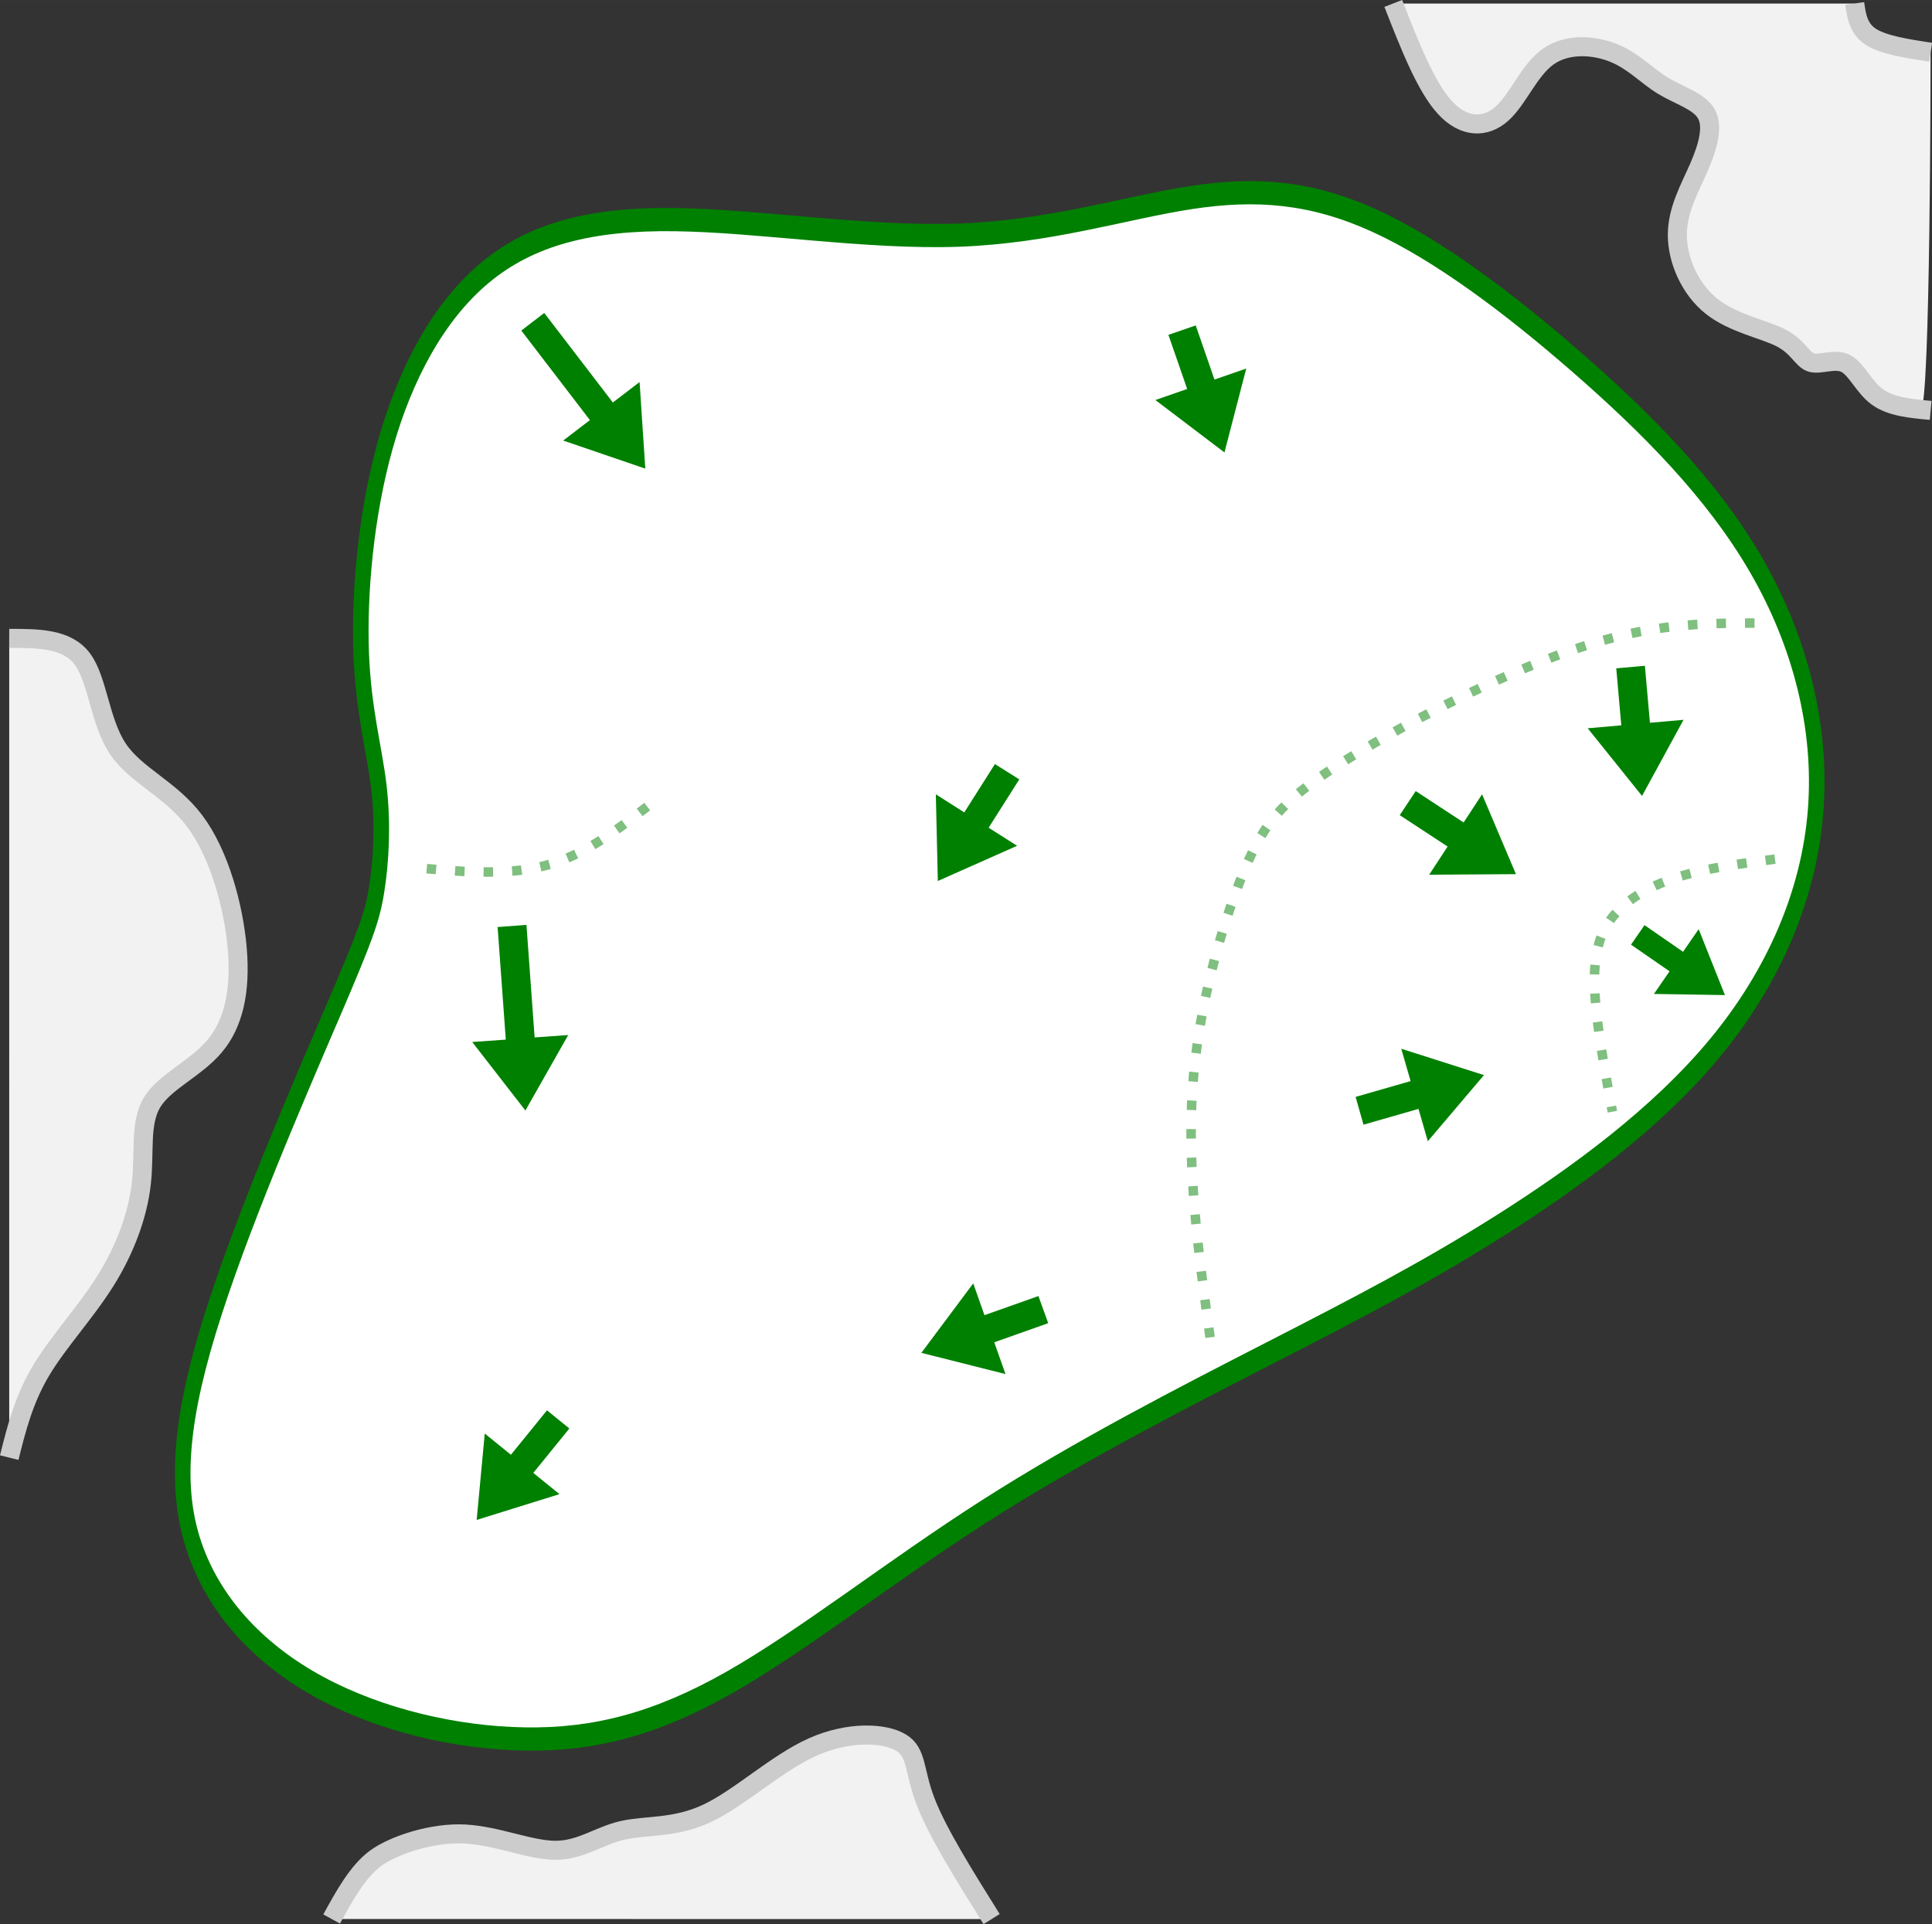
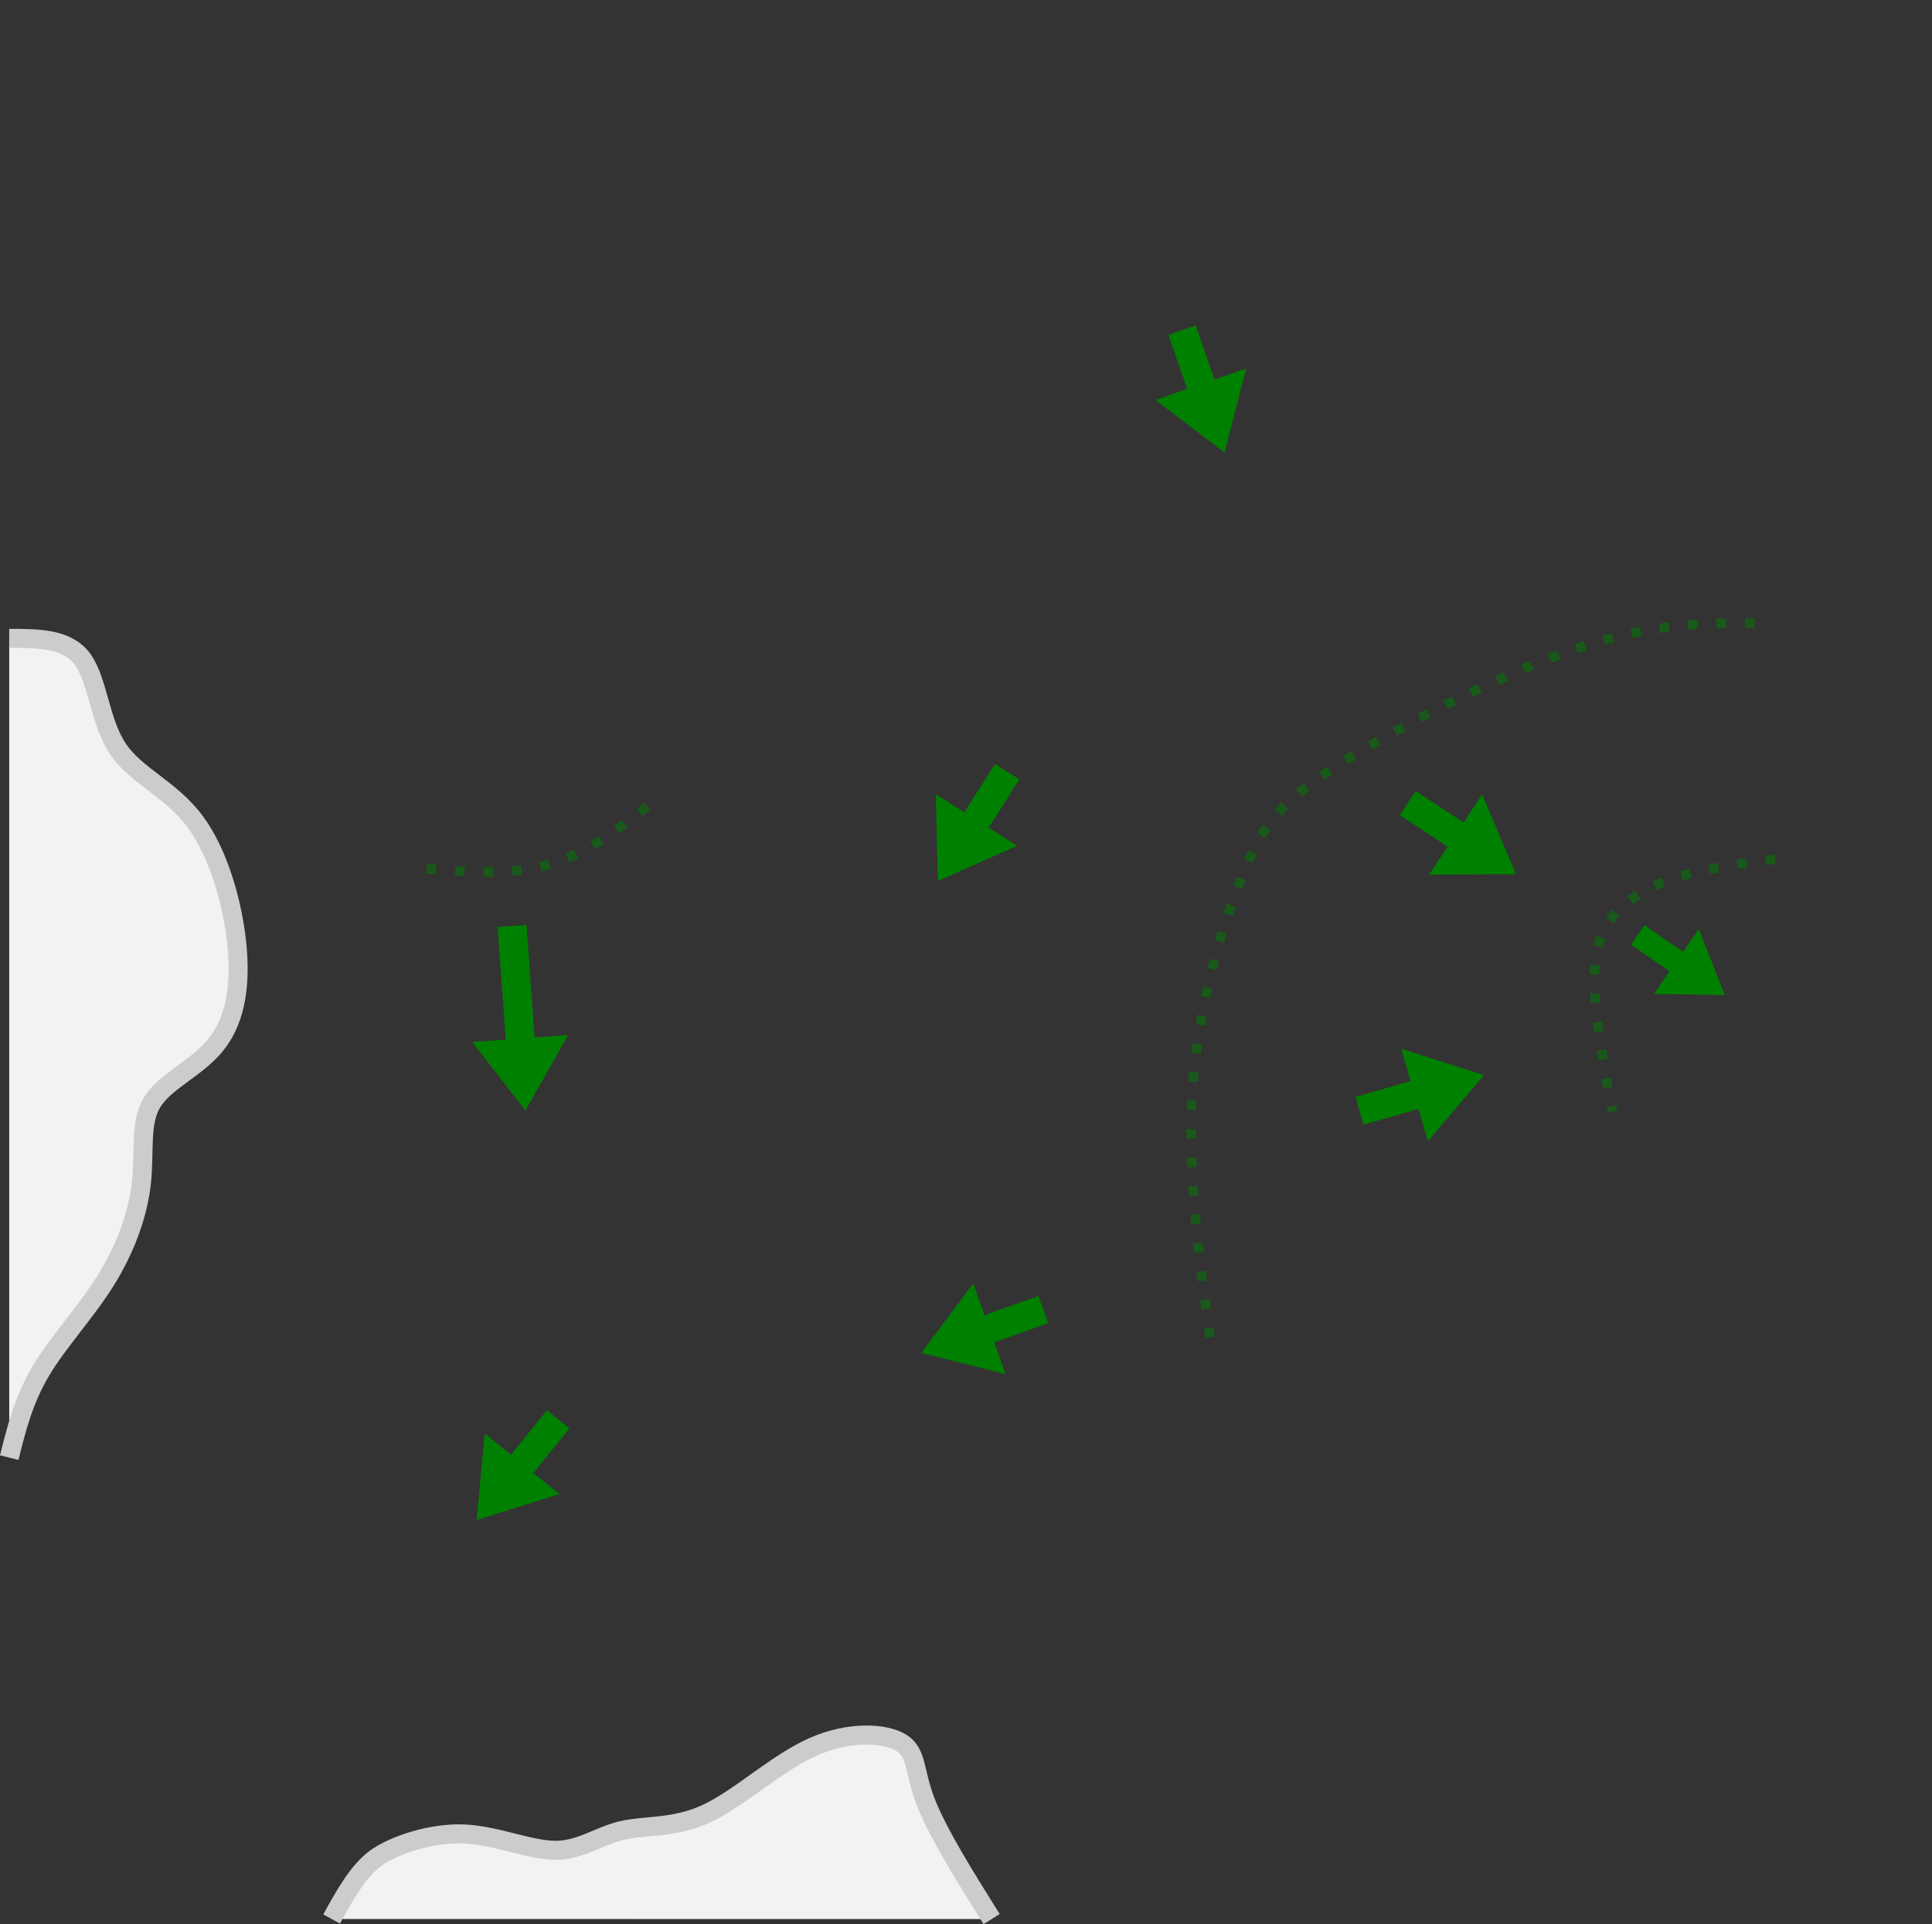
<svg xmlns="http://www.w3.org/2000/svg" xmlns:ns1="http://www.inkscape.org/namespaces/inkscape" xmlns:ns2="http://sodipodi.sourceforge.net/DTD/sodipodi-0.dtd" width="101.51" height="101.111" viewBox="0 0 20.302 20.222" version="1.1" id="svg5" ns1:version="1.2.1 (9c6d41e4, 2022-07-14)" ns2:docname="18.svg" xml:space="preserve">
  <rect x="0" y="0" width="20.302" height="20.222" fill="#333333" stroke="none" />
  <ns2:namedview id="namedview7" pagecolor="#ffffff" bordercolor="#666666" borderopacity="1.0" ns1:showpageshadow="2" ns1:pageopacity="0.0" ns1:pagecheckerboard="0" ns1:deskcolor="#d1d1d1" ns1:document-units="mm" showgrid="false" ns1:zoom="2.4983875" ns1:cx="36.223364" ns1:cy="52.834078" ns1:window-width="1318" ns1:window-height="728" ns1:window-x="8" ns1:window-y="25" ns1:window-maximized="0" ns1:current-layer="layer3" />
  <defs id="defs2">
    <ns1:path-effect effect="bspline" id="path-effect15006" is_visible="true" lpeversion="1" weight="33.333" steps="2" helper_size="0" apply_no_weight="true" apply_with_weight="true" only_selected="false" />
    <ns1:path-effect effect="bspline" id="path-effect14995" is_visible="true" lpeversion="1" weight="33.333" steps="2" helper_size="0" apply_no_weight="true" apply_with_weight="true" only_selected="false" />
    <ns1:path-effect effect="bspline" id="path-effect14983" is_visible="true" lpeversion="1" weight="33.333" steps="2" helper_size="0" apply_no_weight="true" apply_with_weight="true" only_selected="false" />
    <ns1:path-effect effect="bspline" id="path-effect14227" is_visible="true" lpeversion="1" weight="33.333" steps="2" helper_size="0" apply_no_weight="true" apply_with_weight="true" only_selected="false" />
    <ns1:path-effect effect="bspline" id="path-effect14221" is_visible="true" lpeversion="1" weight="33.333" steps="2" helper_size="0" apply_no_weight="true" apply_with_weight="true" only_selected="false" />
    <ns1:path-effect effect="bspline" id="path-effect14195" is_visible="true" lpeversion="1" weight="33.333" steps="2" helper_size="0" apply_no_weight="true" apply_with_weight="true" only_selected="false" />
    <ns1:path-effect effect="bspline" id="path-effect33045" is_visible="true" lpeversion="1" weight="33.333" steps="2" helper_size="0" apply_no_weight="true" apply_with_weight="true" only_selected="false" />
    <ns1:path-effect effect="bspline" id="path-effect33041" is_visible="true" lpeversion="1" weight="33.333" steps="2" helper_size="0" apply_no_weight="true" apply_with_weight="true" only_selected="false" />
    <ns1:path-effect effect="bspline" id="path-effect33037" is_visible="true" lpeversion="1" weight="33.333" steps="2" helper_size="0" apply_no_weight="true" apply_with_weight="true" only_selected="false" />
    <ns1:path-effect effect="bspline" id="path-effect33033" is_visible="true" lpeversion="1" weight="33.333" steps="2" helper_size="0" apply_no_weight="true" apply_with_weight="true" only_selected="false" />
    <ns1:path-effect effect="bspline" id="path-effect33029" is_visible="true" lpeversion="1" weight="33.333" steps="2" helper_size="0" apply_no_weight="true" apply_with_weight="true" only_selected="false" />
    <ns1:path-effect effect="bspline" id="path-effect33025" is_visible="true" lpeversion="1" weight="33.333" steps="2" helper_size="0" apply_no_weight="true" apply_with_weight="true" only_selected="false" />
    <ns1:path-effect effect="bspline" id="path-effect33021" is_visible="true" lpeversion="1" weight="33.333" steps="2" helper_size="0" apply_no_weight="true" apply_with_weight="true" only_selected="false" />
    <ns1:path-effect effect="bspline" id="path-effect33017" is_visible="true" lpeversion="1" weight="33.333" steps="2" helper_size="0" apply_no_weight="true" apply_with_weight="true" only_selected="false" />
    <ns1:path-effect effect="bspline" id="path-effect33013" is_visible="true" lpeversion="1" weight="33.333" steps="2" helper_size="0" apply_no_weight="true" apply_with_weight="true" only_selected="false" />
    <ns1:path-effect effect="bspline" id="path-effect33009" is_visible="true" lpeversion="1" weight="33.333" steps="2" helper_size="0" apply_no_weight="true" apply_with_weight="true" only_selected="false" />
    <ns1:path-effect effect="bspline" id="path-effect33005" is_visible="true" lpeversion="1" weight="33.333" steps="2" helper_size="0" apply_no_weight="true" apply_with_weight="true" only_selected="false" />
    <ns1:path-effect effect="bspline" id="path-effect33001" is_visible="true" lpeversion="1" weight="33.333" steps="2" helper_size="0" apply_no_weight="true" apply_with_weight="true" only_selected="false" />
    <ns1:path-effect effect="bspline" id="path-effect32997" is_visible="true" lpeversion="1" weight="33.333" steps="2" helper_size="0" apply_no_weight="true" apply_with_weight="true" only_selected="false" />
    <ns1:path-effect effect="bspline" id="path-effect32993" is_visible="true" lpeversion="1" weight="33.333" steps="2" helper_size="0" apply_no_weight="true" apply_with_weight="true" only_selected="false" />
    <ns1:path-effect effect="bspline" id="path-effect32989" is_visible="true" lpeversion="1" weight="33.333" steps="2" helper_size="0" apply_no_weight="true" apply_with_weight="true" only_selected="false" />
    <ns1:path-effect effect="bspline" id="path-effect6018" is_visible="true" lpeversion="1" weight="33.333" steps="2" helper_size="0" apply_no_weight="true" apply_with_weight="true" only_selected="false" />
    <ns1:path-effect effect="bspline" id="path-effect5152" is_visible="true" lpeversion="1" weight="33.333" steps="2" helper_size="0" apply_no_weight="true" apply_with_weight="true" only_selected="false" />
    <ns1:path-effect effect="bspline" id="path-effect5135" is_visible="true" lpeversion="1" weight="33.333" steps="2" helper_size="0" apply_no_weight="true" apply_with_weight="true" only_selected="false" />
    <ns1:path-effect effect="bspline" id="path-effect2251" is_visible="true" lpeversion="1" weight="33.333" steps="2" helper_size="0" apply_no_weight="true" apply_with_weight="true" only_selected="false" />
    <ns1:path-effect effect="bspline" id="path-effect2247" is_visible="true" lpeversion="1" weight="33.333" steps="2" helper_size="0" apply_no_weight="true" apply_with_weight="true" only_selected="false" />
    <ns1:path-effect effect="bspline" id="path-effect2243" is_visible="true" lpeversion="1" weight="33.333" steps="2" helper_size="0" apply_no_weight="true" apply_with_weight="true" only_selected="false" />
    <ns1:path-effect effect="bspline" id="path-effect2239" is_visible="true" lpeversion="1" weight="33.333" steps="2" helper_size="0" apply_no_weight="true" apply_with_weight="true" only_selected="false" />
    <ns1:path-effect effect="bspline" id="path-effect2235" is_visible="true" lpeversion="1" weight="33.333" steps="2" helper_size="0" apply_no_weight="true" apply_with_weight="true" only_selected="false" />
    <ns1:path-effect effect="bspline" id="path-effect2202" is_visible="true" lpeversion="1" weight="33.333" steps="2" helper_size="0" apply_no_weight="true" apply_with_weight="true" only_selected="false" />
    <ns1:path-effect effect="bspline" id="path-effect2198" is_visible="true" lpeversion="1" weight="33.333" steps="2" helper_size="0" apply_no_weight="true" apply_with_weight="true" only_selected="false" />
    <ns1:path-effect effect="spiro" id="path-effect2141" is_visible="true" lpeversion="1" />
    <ns1:path-effect effect="bspline" id="path-effect677" is_visible="true" lpeversion="1" weight="33.333" steps="2" helper_size="0" apply_no_weight="true" apply_with_weight="true" only_selected="false" />
    <ns1:path-effect effect="bspline" id="path-effect673" is_visible="true" lpeversion="1" weight="33.333" steps="2" helper_size="0" apply_no_weight="true" apply_with_weight="true" only_selected="false" />
    <ns1:path-effect effect="bspline" id="path-effect669" is_visible="true" lpeversion="1" weight="33.333" steps="2" helper_size="0" apply_no_weight="true" apply_with_weight="true" only_selected="false" />
    <ns1:path-effect effect="bspline" id="path-effect665" is_visible="true" lpeversion="1" weight="33.333" steps="2" helper_size="0" apply_no_weight="true" apply_with_weight="true" only_selected="false" />
    <ns1:path-effect effect="bspline" id="path-effect661" is_visible="true" lpeversion="1" weight="33.333" steps="2" helper_size="0" apply_no_weight="true" apply_with_weight="true" only_selected="false" />
    <ns1:path-effect effect="bspline" id="path-effect657" is_visible="true" lpeversion="1" weight="33.333" steps="2" helper_size="0" apply_no_weight="true" apply_with_weight="true" only_selected="false" />
    <ns1:path-effect effect="bspline" id="path-effect653" is_visible="true" lpeversion="1" weight="33.333" steps="2" helper_size="0" apply_no_weight="true" apply_with_weight="true" only_selected="false" />
    <ns1:path-effect effect="bspline" id="path-effect649" is_visible="true" lpeversion="1" weight="33.333" steps="2" helper_size="0" apply_no_weight="true" apply_with_weight="true" only_selected="false" />
    <ns1:path-effect effect="bspline" id="path-effect580" is_visible="true" lpeversion="1" weight="33.333" steps="2" helper_size="0" apply_no_weight="true" apply_with_weight="true" only_selected="false" />
    <linearGradient id="linearGradient3152">
      <stop style="stop-color:#878e76;stop-opacity:1" offset="0" id="stop3154" />
      <stop id="stop3178" offset="1" style="stop-color:#065143;stop-opacity:1" />
    </linearGradient>
    <ns1:path-effect effect="bspline" id="path-effect10835" is_visible="true" lpeversion="1" weight="33.333" steps="2" helper_size="0" apply_no_weight="true" apply_with_weight="true" only_selected="false" />
    <ns1:path-effect effect="bspline" id="path-effect10841" is_visible="true" lpeversion="1" weight="33.333" steps="2" helper_size="0" apply_no_weight="true" apply_with_weight="true" only_selected="false" />
    <ns1:path-effect effect="bspline" id="path-effect10847" is_visible="true" lpeversion="1" weight="33.333" steps="2" helper_size="0" apply_no_weight="true" apply_with_weight="true" only_selected="false" />
  </defs>
  <g ns1:groupmode="layer" id="layer3" ns1:label="Sand" style="display:inline;fill:#f2f2f2" transform="translate(22.167,100.107)">
    <g id="g15000">
-       <path style="fill:#f2f2f2;stroke:none;stroke-width:0.2px;stroke-linecap:butt;stroke-linejoin:miter;stroke-opacity:1" d="m -1.88,-99.557 c -0.247,-0.038 -0.494,-0.076 -0.627,-0.161 -0.133,-0.085 -0.152,-0.219 -0.171,-0.352 0,0 -4.848,0 -4.848,0 0.171,0.437 0.342,0.875 0.542,1.093 0.2,0.219 0.428,0.219 0.599,0.066 0.171,-0.152 0.285,-0.456 0.485,-0.599 0.2,-0.143 0.485,-0.124 0.694,-0.038 0.209,0.086 0.342,0.238 0.513,0.342 0.171,0.104 0.38,0.162 0.456,0.295 0.076,0.133 0.019,0.342 -0.076,0.561 -0.095,0.219 -0.228,0.447 -0.228,0.713 7.24e-5,0.266 0.133,0.57 0.361,0.751 0.228,0.181 0.551,0.238 0.732,0.333 0.181,0.095 0.219,0.228 0.314,0.257 0.095,0.028 0.247,-0.048 0.361,0.009 0.114,0.057 0.19,0.247 0.333,0.352 0.143,0.104 0.352,0.123 0.456,0.133 0.104,0.009 0.104,-3.755 0.104,-3.755 z" id="path33027" ns1:path-effect="#path-effect33029" ns1:original-d="m -1.880033,-99.557389 c 0,0 -0.4940854,-0.07584 -0.74143,-0.114066 -0.018811,-0.132882 -0.057032,-0.399235 -0.057032,-0.399235 h -4.847814 c 0,0 0.3423991,0.87471 0.513298,1.311764 0.228338,2e-4 0.456466,2e-4 0.684398,0 0.114268,-0.303982 0.228332,-0.608152 0.342198,-0.912529 0.285372,0.01921 0.57053,0.03822 0.855496,0.05703 0.13328,0.15229 0.266354,0.304376 0.399232,0.456264 0.209326,0.05723 0.418442,0.114266 0.627364,0.1711 -0.056834,0.209326 -0.113866,0.418442 -0.1711,0.627364 -0.13288,0.228336 -0.265954,0.456464 -0.39923,0.684396 0.133278,0.304384 0.266354,0.608554 0.39923,0.91253 0.323394,0.05723 0.646576,0.114266 0.969564,0.1711 0.038222,0.13328 0.076244,0.266354 0.114066,0.39923 0.15229,-0.07584 0.304376,-0.151888 0.456264,-0.228132 0.076246,0.190314 0.152288,0.380422 0.228132,0.570332 0.2093276,0.01921 0.4184416,0.03822 0.627364,0.05703 z" ns2:nodetypes="ccccccccccccccccccc" />
-       <path style="fill:none;stroke:#cccccc;stroke-width:0.2px;stroke-linecap:butt;stroke-linejoin:miter;stroke-opacity:1" d="m -7.526,-100.071 c 0.171,0.437 0.342,0.875 0.542,1.093 0.2,0.219 0.428,0.219 0.599,0.066 0.171,-0.152 0.285,-0.456 0.485,-0.599 0.2,-0.143 0.485,-0.124 0.694,-0.038 0.209,0.086 0.342,0.238 0.513,0.342 0.171,0.104 0.38,0.162 0.456,0.295 0.076,0.133 0.019,0.342 -0.076,0.561 -0.095,0.219 -0.228,0.447 -0.228,0.713 7.24e-5,0.266 0.133,0.57 0.361,0.751 0.228,0.181 0.551,0.238 0.732,0.333 0.181,0.095 0.219,0.228 0.314,0.257 0.095,0.028 0.247,-0.048 0.361,0.009 0.114,0.057 0.19,0.247 0.333,0.352 0.143,0.104 0.352,0.123 0.561,0.142 m 0,-3.764 c -0.247,-0.038 -0.494,-0.076 -0.627,-0.161 -0.133,-0.085 -0.152,-0.219 -0.171,-0.352" id="path15002" ns1:path-effect="#path-effect15006" ns1:original-d="m -7.526309,-100.07069 c 0,0 0.3423991,0.87471 0.513298,1.311764 0.228338,2e-4 0.456466,2e-4 0.684398,0 0.114268,-0.303982 0.228332,-0.608152 0.342198,-0.912529 0.285372,0.01921 0.57053,0.03822 0.855496,0.05703 0.13328,0.15229 0.266354,0.304376 0.399232,0.456264 0.209326,0.05723 0.418442,0.114266 0.627364,0.1711 -0.056834,0.209326 -0.113866,0.418442 -0.1711,0.627364 -0.13288,0.228336 -0.265954,0.456464 -0.39923,0.684396 0.133278,0.304384 0.266354,0.608554 0.39923,0.91253 0.323394,0.05723 0.646576,0.114266 0.969564,0.1711 0.038222,0.13328 0.076244,0.266354 0.114066,0.39923 0.15229,-0.07584 0.304376,-0.151888 0.456264,-0.228132 0.076246,0.190314 0.152288,0.380422 0.228132,0.570332 0.2093276,0.01921 0.4184416,0.03822 0.627364,0.05703 m 0,-3.764178 c 0,0 -0.4940854,-0.07584 -0.74143,-0.114066 -0.018811,-0.132882 -0.057032,-0.399235 -0.057032,-0.399235" ns2:nodetypes="cccccccccccccccccc" />
+       <path style="fill:#f2f2f2;stroke:none;stroke-width:0.2px;stroke-linecap:butt;stroke-linejoin:miter;stroke-opacity:1" d="m -1.88,-99.557 z" id="path33027" ns1:path-effect="#path-effect33029" ns1:original-d="m -1.880033,-99.557389 c 0,0 -0.4940854,-0.07584 -0.74143,-0.114066 -0.018811,-0.132882 -0.057032,-0.399235 -0.057032,-0.399235 h -4.847814 c 0,0 0.3423991,0.87471 0.513298,1.311764 0.228338,2e-4 0.456466,2e-4 0.684398,0 0.114268,-0.303982 0.228332,-0.608152 0.342198,-0.912529 0.285372,0.01921 0.57053,0.03822 0.855496,0.05703 0.13328,0.15229 0.266354,0.304376 0.399232,0.456264 0.209326,0.05723 0.418442,0.114266 0.627364,0.1711 -0.056834,0.209326 -0.113866,0.418442 -0.1711,0.627364 -0.13288,0.228336 -0.265954,0.456464 -0.39923,0.684396 0.133278,0.304384 0.266354,0.608554 0.39923,0.91253 0.323394,0.05723 0.646576,0.114266 0.969564,0.1711 0.038222,0.13328 0.076244,0.266354 0.114066,0.39923 0.15229,-0.07584 0.304376,-0.151888 0.456264,-0.228132 0.076246,0.190314 0.152288,0.380422 0.228132,0.570332 0.2093276,0.01921 0.4184416,0.03822 0.627364,0.05703 z" ns2:nodetypes="ccccccccccccccccccc" />
    </g>
    <path style="fill:#f2f2f2;stroke:#cccccc;stroke-width:0.2px;stroke-linecap:butt;stroke-linejoin:miter;stroke-opacity:1" d="m -22.07,-93.398 c 0.304,0 0.609,0 0.77,0.219 0.161,0.219 0.181,0.656 0.371,0.941 0.19,0.285 0.551,0.418 0.808,0.76 0.257,0.342 0.409,0.894 0.447,1.34 0.038,0.447 -0.038,0.789 -0.238,1.026 -0.2,0.238 -0.523,0.371 -0.656,0.589 -0.133,0.219 -0.076,0.523 -0.114,0.856 -0.038,0.333 -0.171,0.694 -0.38,1.026 -0.209,0.333 -0.494,0.637 -0.675,0.941 -0.181,0.304 -0.257,0.608 -0.333,0.912" id="path33035" ns1:path-effect="#path-effect33037" ns1:original-d="m -22.069752,-93.397816 c 0,0 0.608555,2e-4 0.912533,0 0.01921,0.437462 0.03822,0.874708 0.05703,1.311762 0.361417,0.13328 0.722619,0.266354 1.083628,0.39923 0.152292,0.551532 0.304376,1.10284 0.456266,1.65396 -0.07585,0.342406 -0.15189,0.684598 -0.228133,1.026596 -0.322994,0.13328 -0.646175,0.266354 -0.969563,0.399232 0.05723,0.304382 0.114266,0.608552 0.1711,0.91253 -0.13288,0.361416 -0.265955,0.722618 -0.399232,1.083628 -0.284971,0.304382 -0.570131,0.608552 -0.855496,0.91253 -0.07585,0.304383 -0.228133,0.912528 -0.228133,0.912528" ns2:nodetypes="ccccccccccc" ns1:label="path33035" />
    <path style="fill:#f2f2f2;stroke:#cccccc;stroke-width:0.2px;stroke-linecap:butt;stroke-linejoin:miter;stroke-opacity:1" d="m -11.747,-79.938 c -0.285,-0.456 -0.57,-0.912 -0.694,-1.236 -0.124,-0.323 -0.086,-0.513 -0.257,-0.618 -0.171,-0.105 -0.551,-0.124 -0.932,0.047 -0.38,0.171 -0.761,0.532 -1.103,0.694 -0.342,0.162 -0.646,0.124 -0.894,0.181 -0.247,0.057 -0.437,0.209 -0.703,0.209 -0.266,6.2e-5 -0.608,-0.152 -0.951,-0.171 -0.342,-0.019 -0.751,0.117 -0.939,0.255 -0.188,0.138 -0.329,0.396 -0.462,0.638" id="path14979" ns1:path-effect="#path-effect14983" ns1:original-d="m -11.746757,-79.938008 c -0.28497,-0.456072 -0.57013,-0.912328 -0.855496,-1.368794 0.03822,-0.189914 0.07624,-0.38002 0.114066,-0.57033 -0.380028,-0.01882 -0.760242,-0.03782 -1.140662,-0.05703 -0.380028,0.361418 -0.76024,0.72262 -1.140662,1.08363 -0.303982,-0.03782 -0.608152,-0.07584 -0.912528,-0.114066 -0.189916,0.15229 -0.380022,0.304376 -0.570332,0.456264 -0.342006,-0.151892 -0.684196,-0.303976 -1.026596,-0.456264 -0.342004,0.114268 -0.750788,0.250529 -1.026594,0.342198 -0.100252,0.183936 -0.241588,0.442452 -0.374172,0.684392" ns2:nodetypes="cccccccccc" />
  </g>
  <g ns1:groupmode="layer" id="layer5" ns1:label="green" style="display:inline" transform="matrix(0.671,0,0,1,31.044,100.107)" ns2:insensitive="true">
-     <path style="fill:#ffffff;stroke:#008000;stroke-width:0.244px;stroke-linecap:butt;stroke-linejoin:miter;stroke-opacity:1" d="m -41.06,-89.466 c -0.519,0.813 -1.454,2.255 -1.938,3.324 -0.485,1.069 -0.519,1.767 -0.19,2.359 0.329,0.593 1.021,1.081 1.956,1.418 0.935,0.337 2.112,0.523 3.185,0.534 1.073,0.012 2.042,-0.151 3.202,-0.593 1.16,-0.442 2.51,-1.162 3.998,-1.801 1.489,-0.639 3.115,-1.197 4.465,-1.662 1.35,-0.465 2.423,-0.837 3.6,-1.336 1.177,-0.5 2.458,-1.127 3.375,-1.871 0.917,-0.744 1.471,-1.604 1.575,-2.487 0.104,-0.883 -0.242,-1.79 -0.934,-2.591 -0.692,-0.802 -1.731,-1.499 -2.804,-2.127 -1.073,-0.628 -2.181,-1.185 -3.167,-1.488 -0.987,-0.302 -1.852,-0.349 -2.873,-0.244 -1.021,0.105 -2.198,0.36 -3.635,0.395 -1.437,0.035 -3.133,-0.151 -4.448,-0.163 -1.315,-0.012 -2.25,0.151 -2.977,0.558 -0.727,0.407 -1.246,1.058 -1.558,1.801 -0.312,0.744 -0.415,1.581 -0.381,2.197 0.035,0.616 0.208,1.011 0.277,1.406 0.069,0.395 0.035,0.79 -0.035,1.081 -0.069,0.29 -0.173,0.476 -0.692,1.29 z" id="path33007" ns1:path-effect="#path-effect33009" ns1:original-d="m -40.644885,-90.093796 c -0.934338,1.441244 -1.868972,2.882286 -2.803905,4.32313 -0.03432,0.697492 -0.06893,1.394758 -0.103849,2.091836 0.692634,0.488306 1.384943,0.976392 2.076966,1.464286 1.17727,0.186146 2.354195,0.372082 3.530842,0.557824 0.96957,-0.162502 1.938801,-0.325198 2.907754,-0.488096 1.350352,-0.720336 2.700355,-1.440842 4.050085,-2.161564 1.627288,-0.557634 3.254212,-1.115446 4.880872,-1.67347 1.073418,-0.37169 2.146494,-0.743564 3.219296,-1.115646 1.281122,-0.627364 2.561892,-1.254902 3.842388,-1.882654 0.554167,-0.859794 1.108013,-1.719754 1.661575,-2.579932 -0.345871,-0.90628 -0.692026,-1.812726 -1.038484,-2.719388 -1.038205,-0.697094 -2.076669,-1.394358 -3.115448,-2.091838 -1.107441,-0.557634 -2.215136,-1.115446 -3.323149,-1.673468 -0.865122,-0.04629 -1.730507,-0.09277 -2.596208,-0.139456 -1.176672,0.255874 -2.353596,0.511538 -3.530842,0.767006 -1.695926,-0.185744 -3.392081,-0.371682 -5.088566,-0.557822 -0.934357,0.1629 -1.868975,0.325596 -2.803906,0.488094 -0.518953,0.651008 -1.038187,1.301788 -1.557724,1.952382 -0.103554,0.836952 -0.207399,1.67367 -0.311546,2.510204 0.173383,0.395332 0.346459,0.79045 0.519243,1.185374 -0.03432,0.395334 -0.06894,0.79045 -0.103849,1.185374 -0.103553,0.186146 -0.207399,0.372082 -0.311545,0.557824 z" />
-   </g>
+     </g>
  <g ns1:groupmode="layer" id="g14191" ns1:label="arrows copy" transform="translate(38.917,141.764)" style="display:inline" ns2:insensitive="true">
    <path style="opacity:0.5;fill:none;stroke:#008000;stroke-width:0.1;stroke-linecap:butt;stroke-linejoin:miter;stroke-dasharray:0.1, 0.2;stroke-dashoffset:0;stroke-opacity:1" d="m -20.48,-135.216 c -0.547,0.002 -1.095,0.003 -1.897,0.277 -0.802,0.273 -1.859,0.819 -2.478,1.214 -0.62,0.396 -0.802,0.642 -1.015,1.177 -0.213,0.535 -0.455,1.358 -0.515,2.216 -0.06,0.858 0.063,1.749 0.186,2.641" id="path14183" ns1:path-effect="#path-effect14195" ns1:original-d="m -20.479543,-135.21579 c -0.547373,0.002 -1.094858,0.003 -1.642634,0.005 -1.056393,0.54551 -2.112926,1.09079 -3.169598,1.63584 -0.182337,0.24637 -0.364875,0.49254 -0.547641,0.73855 -0.242636,0.8237 -0.48534,1.64676 -0.728429,2.47024 0.123134,0.8921 0.245991,1.78344 0.36868,2.67481" ns2:nodetypes="cccccc" />
-     <path style="display:inline;fill:#008000;fill-opacity:1;stroke:none;stroke-width:0.02;stroke-linecap:butt;stroke-linejoin:miter;stroke-dasharray:none;stroke-opacity:1" d="m -33.439,-138.29 0.721,0.941 -0.281,0.215 0.863,0.295 -0.06,-0.91 -0.281,0.215 -0.721,-0.941 z" id="path14185" ns2:nodetypes="cccccccc" />
    <path style="display:inline;fill:#008000;fill-opacity:1;stroke:none;stroke-width:0.02;stroke-linecap:butt;stroke-linejoin:miter;stroke-dasharray:none;stroke-opacity:1" d="m -26.639,-138.245 0.197,0.569 -0.334,0.116 0.726,0.551 0.229,-0.882 -0.334,0.116 -0.197,-0.569 z" id="path14187" ns2:nodetypes="cccccccc" />
    <path style="opacity:0.5;fill:none;stroke:#008000;stroke-width:0.1;stroke-linecap:butt;stroke-linejoin:miter;stroke-dasharray:0.1, 0.2;stroke-dashoffset:0;stroke-opacity:1" d="m -20.265,-132.735 c -0.367,0.048 -0.735,0.096 -1.041,0.195 -0.305,0.099 -0.548,0.249 -0.69,0.445 -0.141,0.197 -0.181,0.44 -0.161,0.784 0.021,0.344 0.102,0.787 0.183,1.231" id="path14217" ns1:path-effect="#path-effect14221" ns1:original-d="m -20.265187,-132.73539 c -0.367456,0.0481 -0.735244,0.0961 -1.103374,0.14389 -0.242702,0.14998 -0.485466,0.29968 -0.728429,0.44918 -0.03964,0.24374 -0.07949,0.48731 -0.119556,0.73077 0.08131,0.44419 0.162328,0.88769 0.243258,1.33159" ns2:nodetypes="ccccc" />
    <path style="opacity:0.5;fill:none;stroke:#008000;stroke-width:0.1;stroke-linecap:butt;stroke-linejoin:miter;stroke-dasharray:0.1, 0.2;stroke-dashoffset:0;stroke-opacity:1" d="m -32.116,-133.287 c -0.335,0.259 -0.67,0.518 -1.087,0.624 -0.417,0.106 -0.917,0.058 -1.417,0.011" id="path14223" ns1:path-effect="#path-effect14227" ns1:original-d="m -32.116015,-133.28659 c 0,0 -0.669784,0.51805 -1.005001,0.7768 -0.499585,-0.0473 -0.999338,-0.0948 -1.49928,-0.14244" ns2:nodetypes="ccc" />
    <path style="display:inline;fill:#008000;fill-opacity:1;stroke:none;stroke-width:0.02;stroke-linecap:butt;stroke-linejoin:miter;stroke-dasharray:none;stroke-opacity:1" d="m -33.688,-132.021 0.086,1.183 -0.353,0.025 0.559,0.72 0.45,-0.793 -0.353,0.025 -0.086,-1.183 z" id="path14229" ns2:nodetypes="cccccccc" />
    <path style="display:inline;fill:#008000;fill-opacity:1;stroke:none;stroke-width:0.02;stroke-linecap:butt;stroke-linejoin:miter;stroke-dasharray:none;stroke-opacity:1" d="m -28.462,-133.734 -0.322,0.508 -0.299,-0.19 0.021,0.911 0.833,-0.37 -0.299,-0.19 0.322,-0.508 z" id="path14231" ns2:nodetypes="cccccccc" />
    <path style="display:inline;fill:#008000;fill-opacity:1;stroke:none;stroke-width:0.02;stroke-linecap:butt;stroke-linejoin:miter;stroke-dasharray:none;stroke-opacity:1" d="m -33.169,-126.942 -0.379,0.467 -0.275,-0.223 -0.085,0.908 0.87,-0.271 -0.275,-0.223 0.379,-0.467 z" id="path14233" ns2:nodetypes="cccccccc" />
    <path style="display:inline;fill:#008000;fill-opacity:1;stroke:none;stroke-width:0.02;stroke-linecap:butt;stroke-linejoin:miter;stroke-dasharray:none;stroke-opacity:1" d="m -28.005,-128.143 -0.567,0.201 -0.118,-0.334 -0.545,0.73 0.884,0.223 -0.118,-0.334 0.567,-0.201 z" id="path14235" ns2:nodetypes="cccccccc" />
-     <path style="display:inline;fill:#008000;fill-opacity:1;stroke:none;stroke-width:0.02;stroke-linecap:butt;stroke-linejoin:miter;stroke-dasharray:none;stroke-opacity:1" d="m -21.933,-134.74 0.053,0.599 -0.353,0.031 0.571,0.711 0.436,-0.8 -0.353,0.031 -0.053,-0.599 z" id="path14237" ns2:nodetypes="cccccccc" />
    <path style="display:inline;fill:#008000;fill-opacity:1;stroke:none;stroke-width:0.02;stroke-linecap:butt;stroke-linejoin:miter;stroke-dasharray:none;stroke-opacity:1" d="m -24.208,-133.197 0.503,0.33 -0.194,0.296 0.912,-0.006 -0.356,-0.839 -0.194,0.296 -0.503,-0.33 z" id="path14239" ns2:nodetypes="cccccccc" />
    <path style="display:inline;fill:#008000;fill-opacity:1;stroke:none;stroke-width:0.02;stroke-linecap:butt;stroke-linejoin:miter;stroke-dasharray:none;stroke-opacity:1" d="m -24.589,-129.944 0.578,-0.166 0.098,0.34 0.59,-0.695 -0.869,-0.277 0.098,0.34 -0.578,0.166 z" id="path14241" ns2:nodetypes="cccccccc" ns1:transform-center-x="0.12398489" ns1:transform-center-y="-0.00082648002" />
    <path style="display:inline;fill:#008000;fill-opacity:1;stroke:none;stroke-width:0.016;stroke-linecap:butt;stroke-linejoin:miter;stroke-dasharray:none;stroke-opacity:1" d="m -21.778,-131.836 0.405,0.28 -0.164,0.238 0.746,0.012 -0.276,-0.693 -0.164,0.238 -0.405,-0.28 z" id="path14243" ns2:nodetypes="cccccccc" ns1:transform-center-x="0.074592449" ns1:transform-center-y="-0.12783987" />
  </g>
</svg>